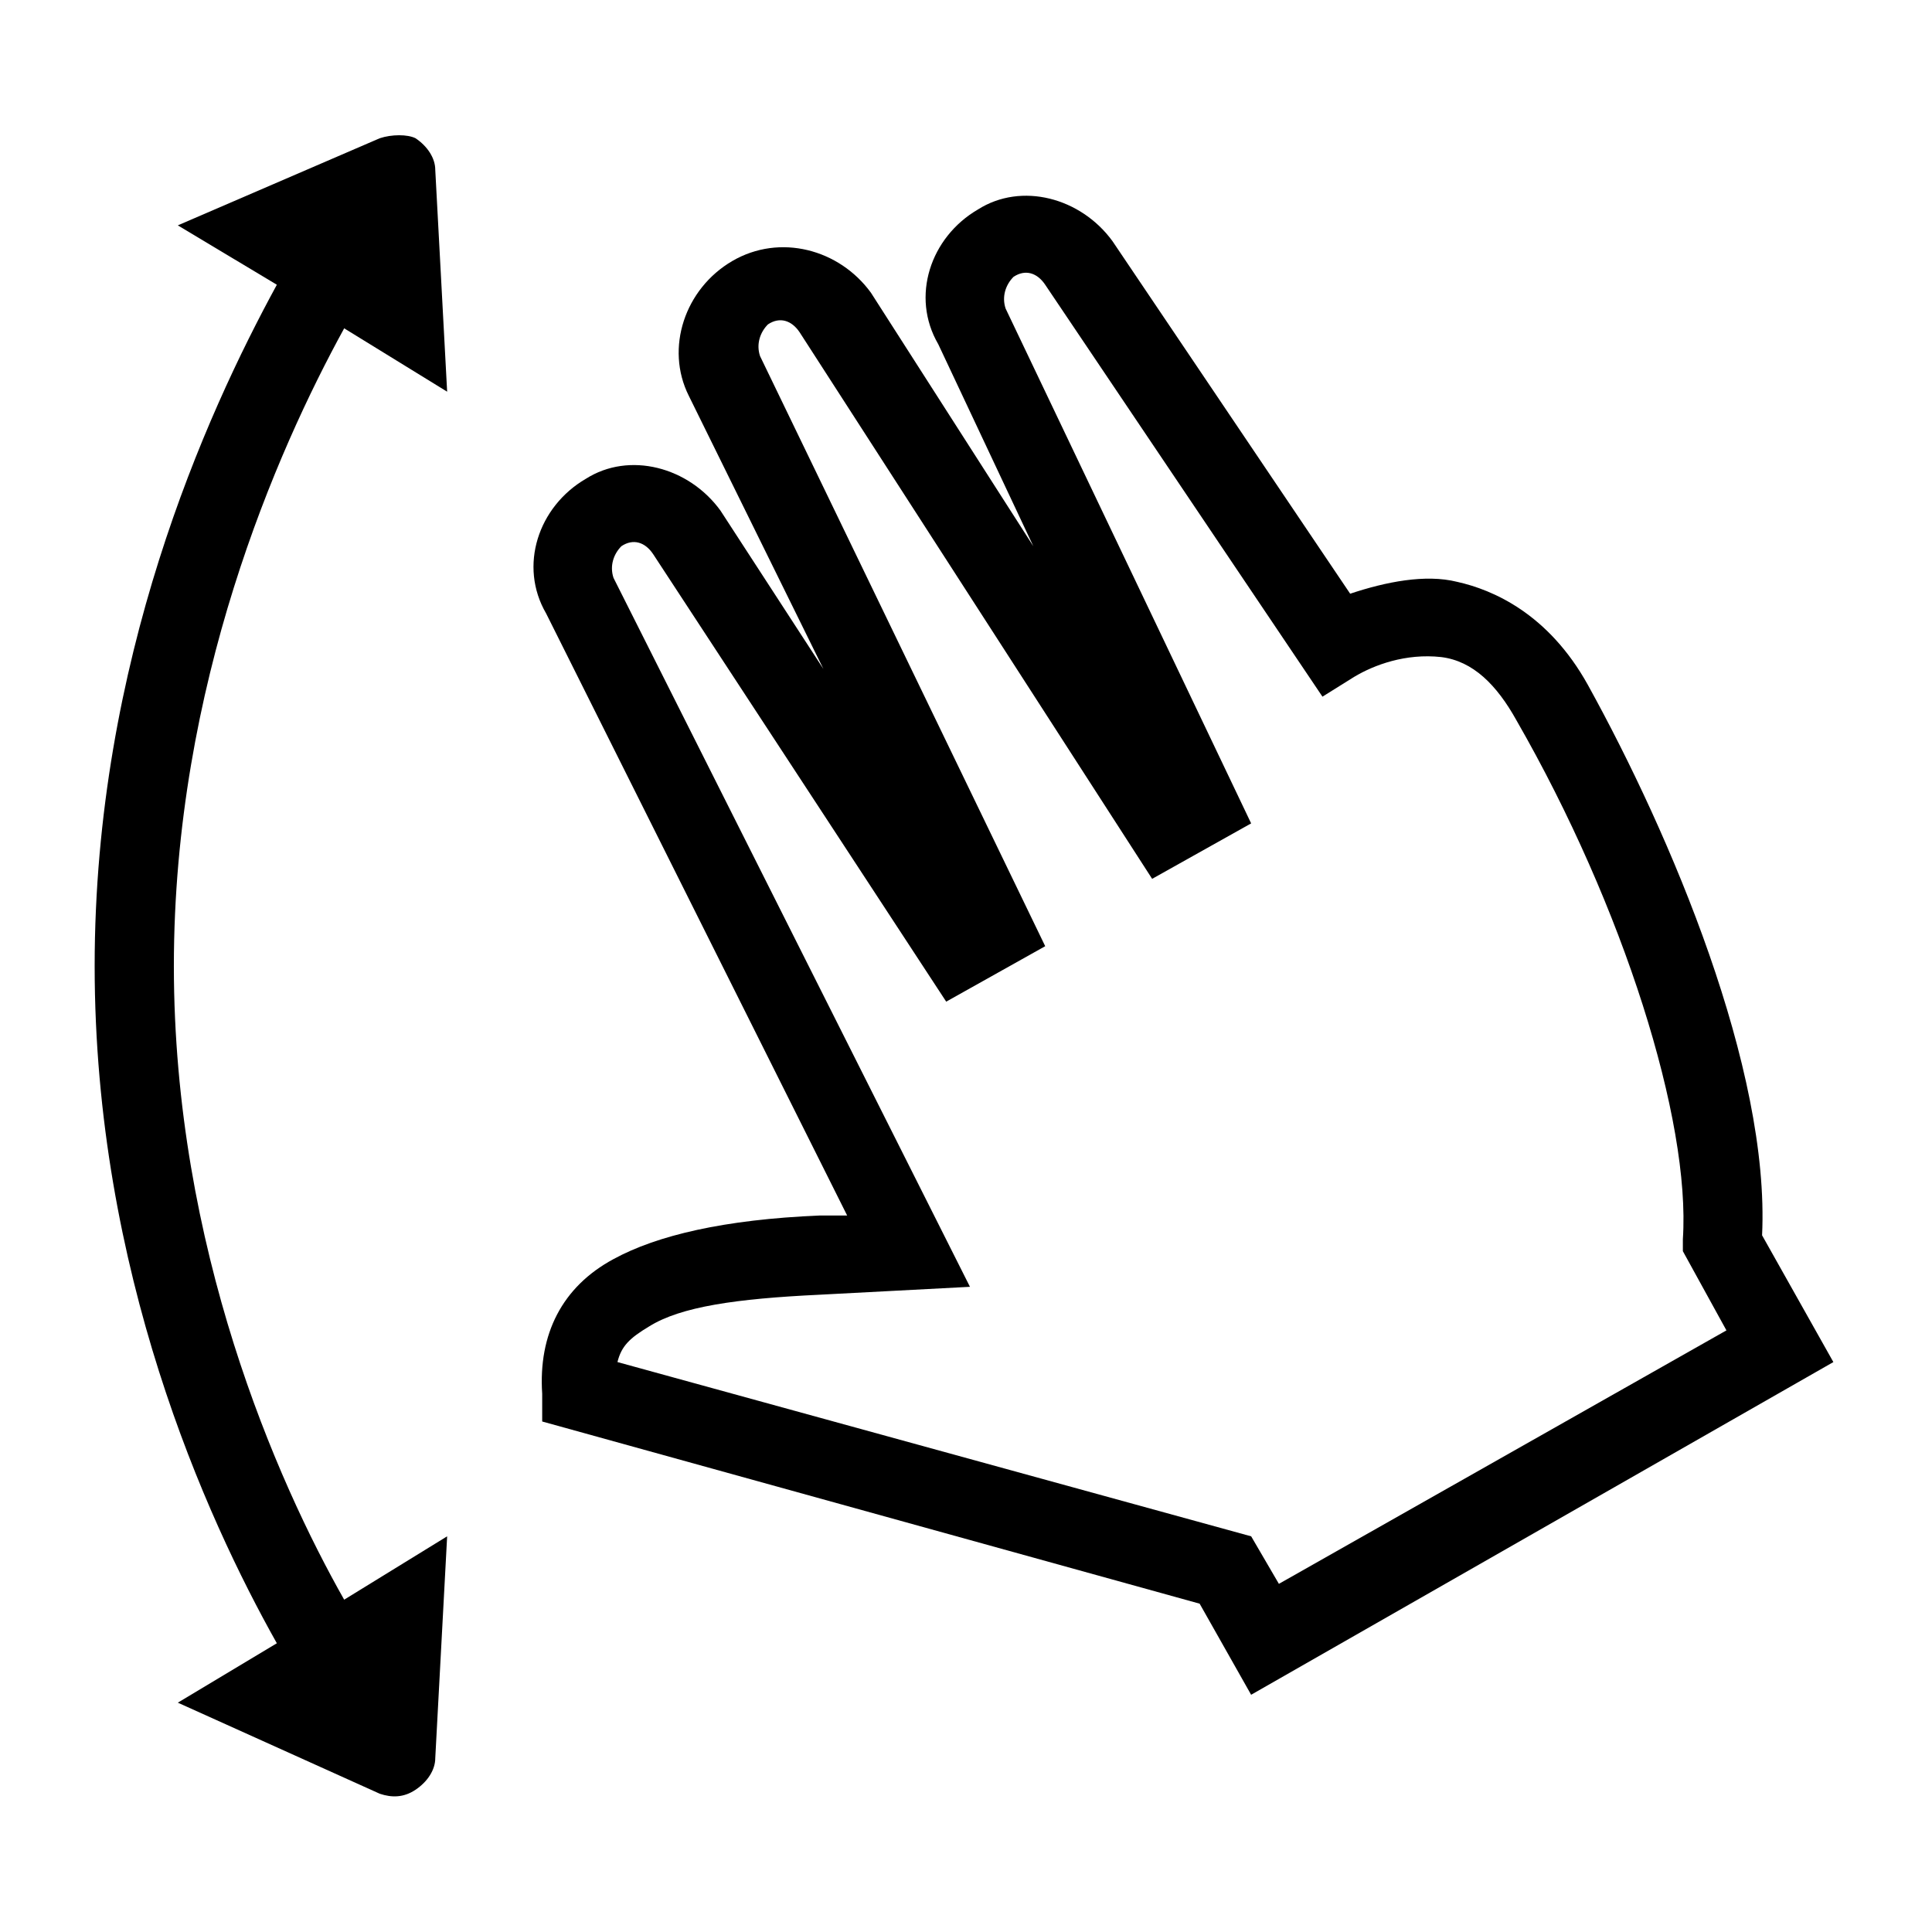
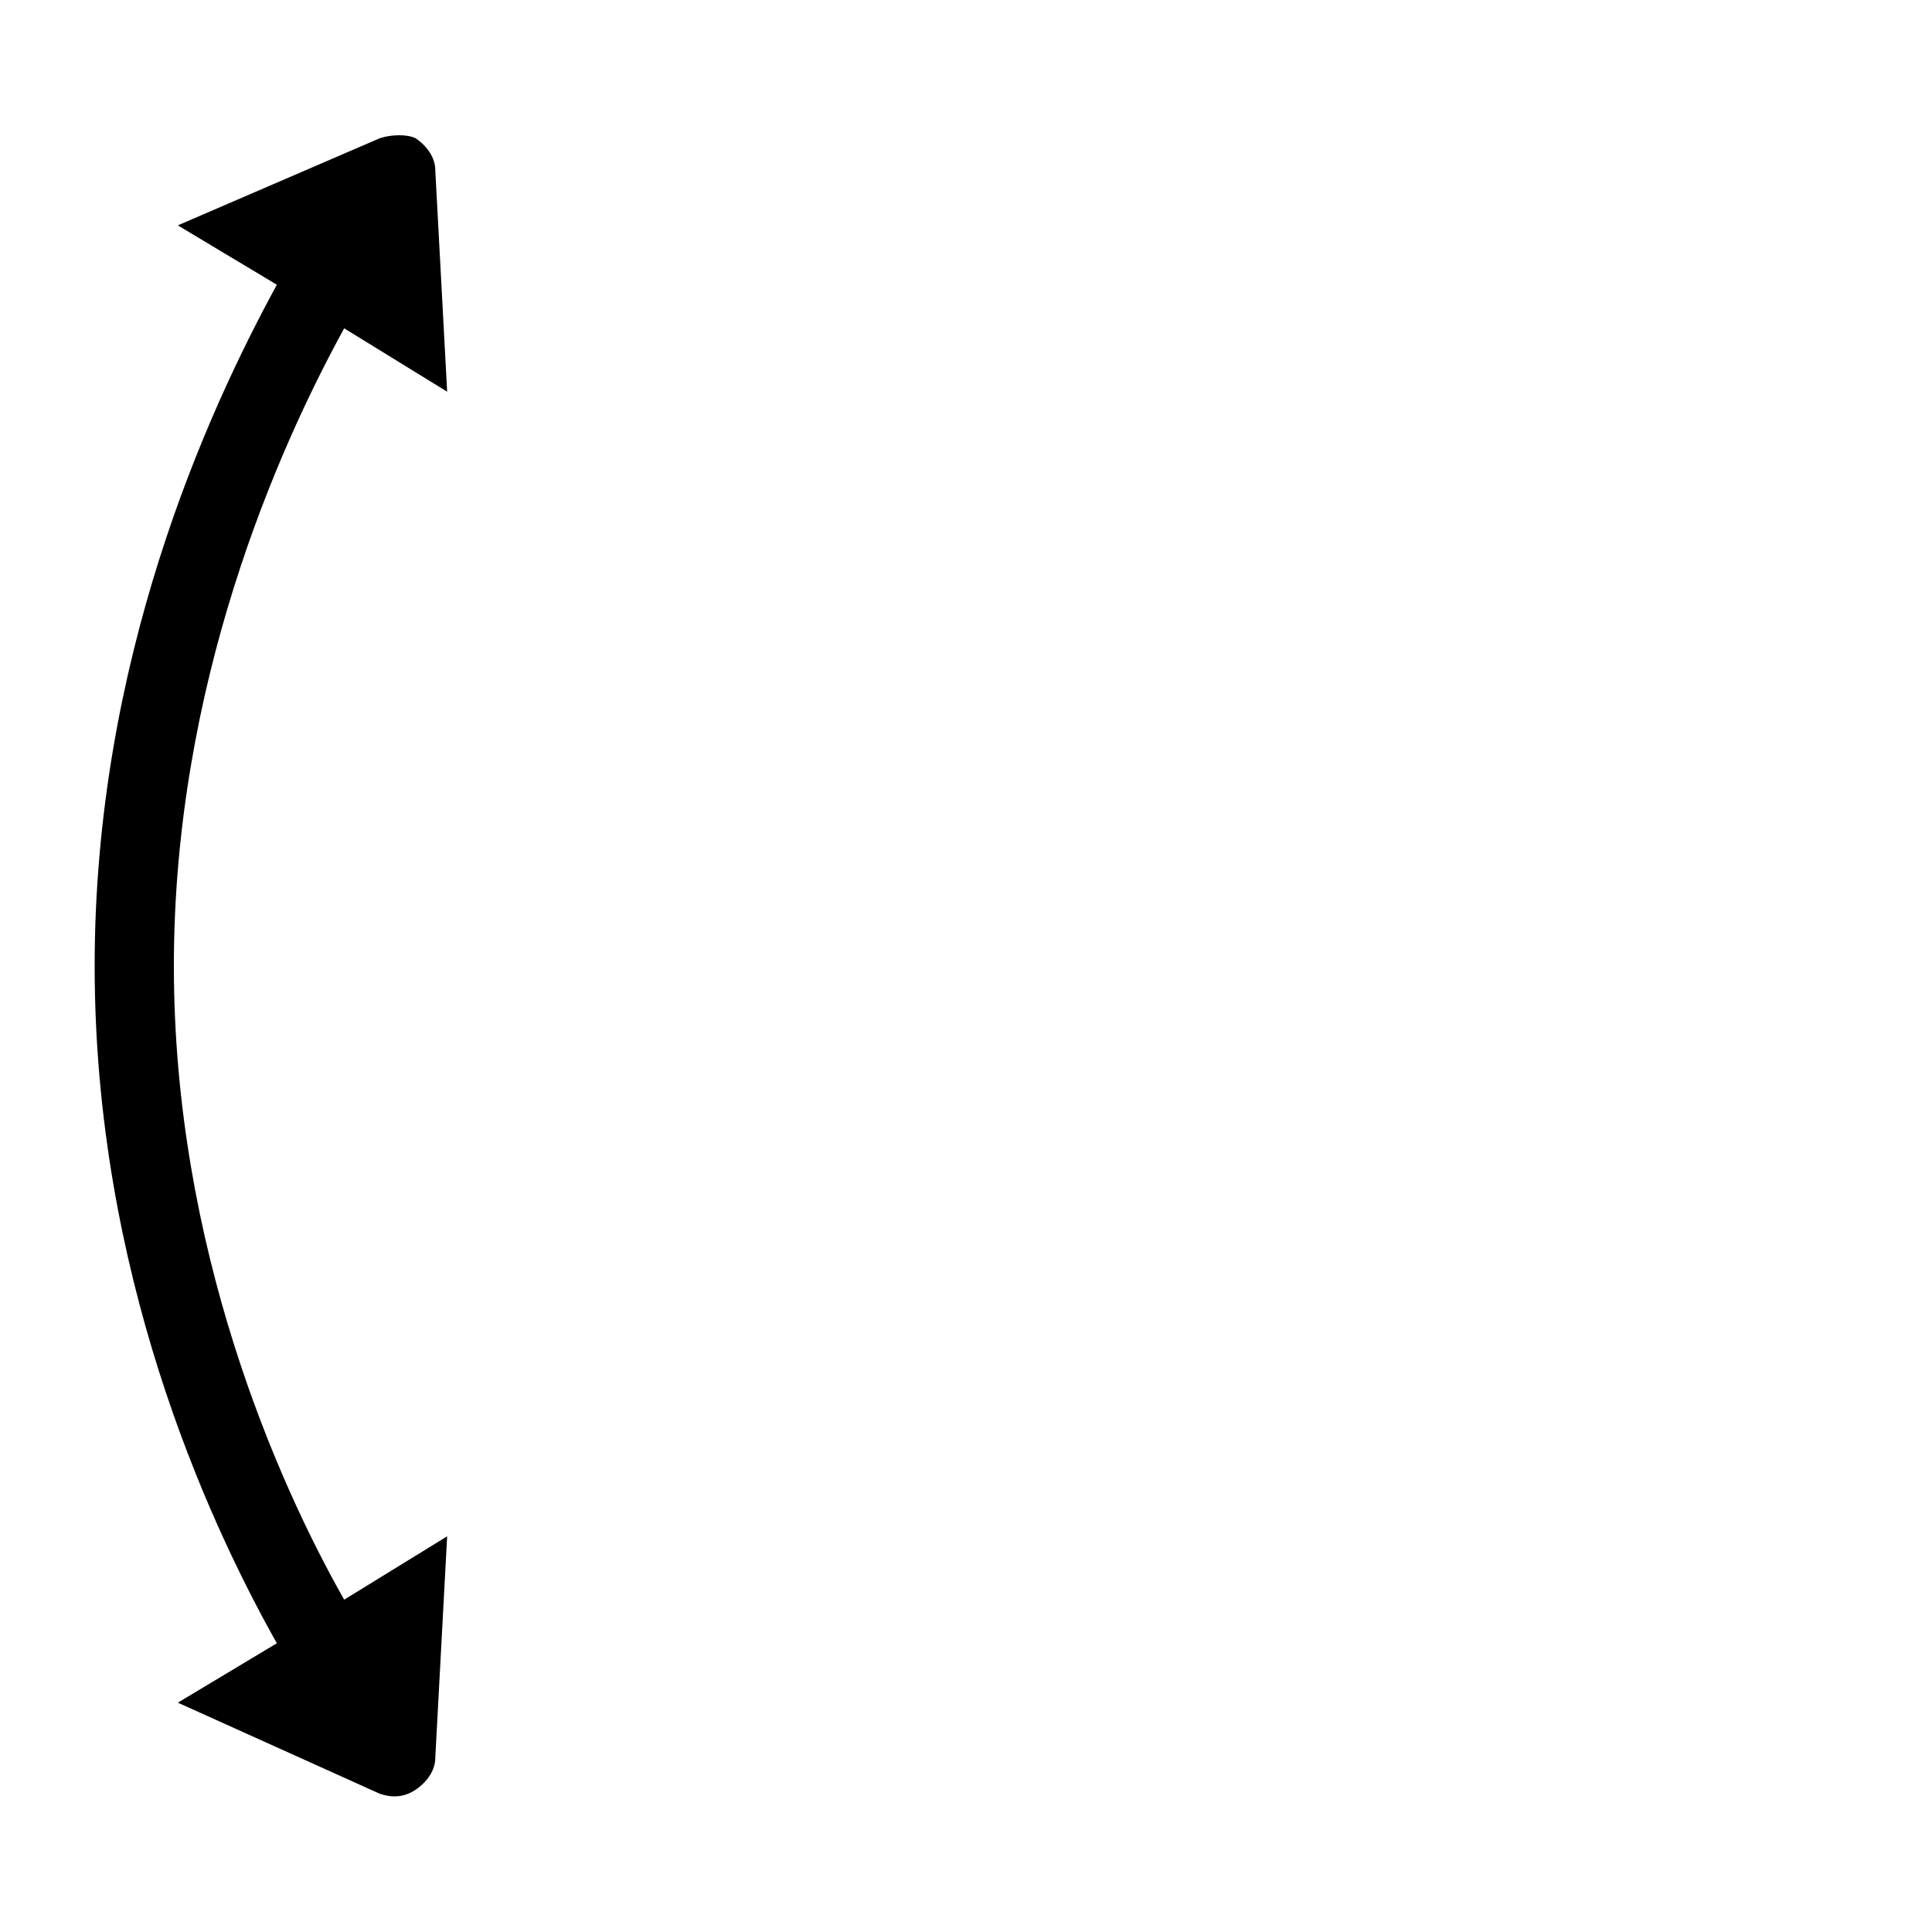
<svg xmlns="http://www.w3.org/2000/svg" fill="#000000" width="800px" height="800px" version="1.1" viewBox="144 144 512 512">
  <g>
    <path d="m235.21 231.01 27.289 16.793-3.148-58.777c0-3.148-2.098-6.297-5.246-8.398-2.102-1.047-6.301-1.047-9.449 0.004l-53.527 23.09 26.238 15.742c-18.891 34.641-48.281 99.715-48.281 180.54s29.391 145.89 48.281 179.48l-26.238 15.742 53.531 24.141c3.148 1.051 6.297 1.051 9.445-1.051 3.148-2.098 5.246-5.246 5.246-8.398l3.148-58.777-27.289 16.793c-17.844-31.484-45.133-93.41-45.133-167.93 0-74.523 27.289-136.45 45.133-168.99z" />
-     <path d="m610.97 471.37c2.098-44.082-24.141-106.01-46.184-145.89-10.496-18.895-25.191-25.191-34.637-27.289-8.398-2.098-18.895 0-28.34 3.148l-62.977-93.414c-8.398-11.547-24.141-15.742-35.688-8.398-12.594 7.348-17.844 23.09-10.496 35.688l25.191 53.531-43.035-67.176c-8.398-11.547-24.141-15.742-36.734-8.398-12.594 7.348-17.844 23.09-11.547 35.688l35.688 72.422-27.289-41.984c-8.398-11.547-24.141-15.742-35.688-8.398-12.594 7.348-17.844 23.09-10.496 35.688l79.77 159.54h-7.348c-25.191 1.051-43.035 5.246-54.578 11.547-13.645 7.348-19.941 19.941-18.895 35.688v7.348l174.23 48.281 13.645 24.141 154.3-88.168zm-128.05 92.367-7.348-12.594-167.94-46.184c1.051-4.199 3.148-6.297 8.398-9.445 8.398-5.246 23.09-7.348 45.133-8.398l39.887-2.098-94.465-187.88c-1.051-3.148 0-6.297 2.098-8.398 3.148-2.098 6.297-1.051 8.398 2.098l77.672 118.61 26.238-14.695-75.574-156.39c-1.051-3.148 0-6.297 2.098-8.398 3.148-2.098 6.297-1.051 8.398 2.098l93.414 144.84 26.238-14.695-65.07-136.44c-1.051-3.148 0-6.297 2.098-8.398 3.148-2.098 6.297-1.051 8.398 2.098l73.473 109.16 8.398-5.246c5.246-3.148 13.645-6.297 23.09-5.246 8.398 1.051 14.695 7.348 19.941 16.793 28.34 49.332 46.184 106.01 44.082 137.5v3.148l11.547 20.992z" />
  </g>
</svg>